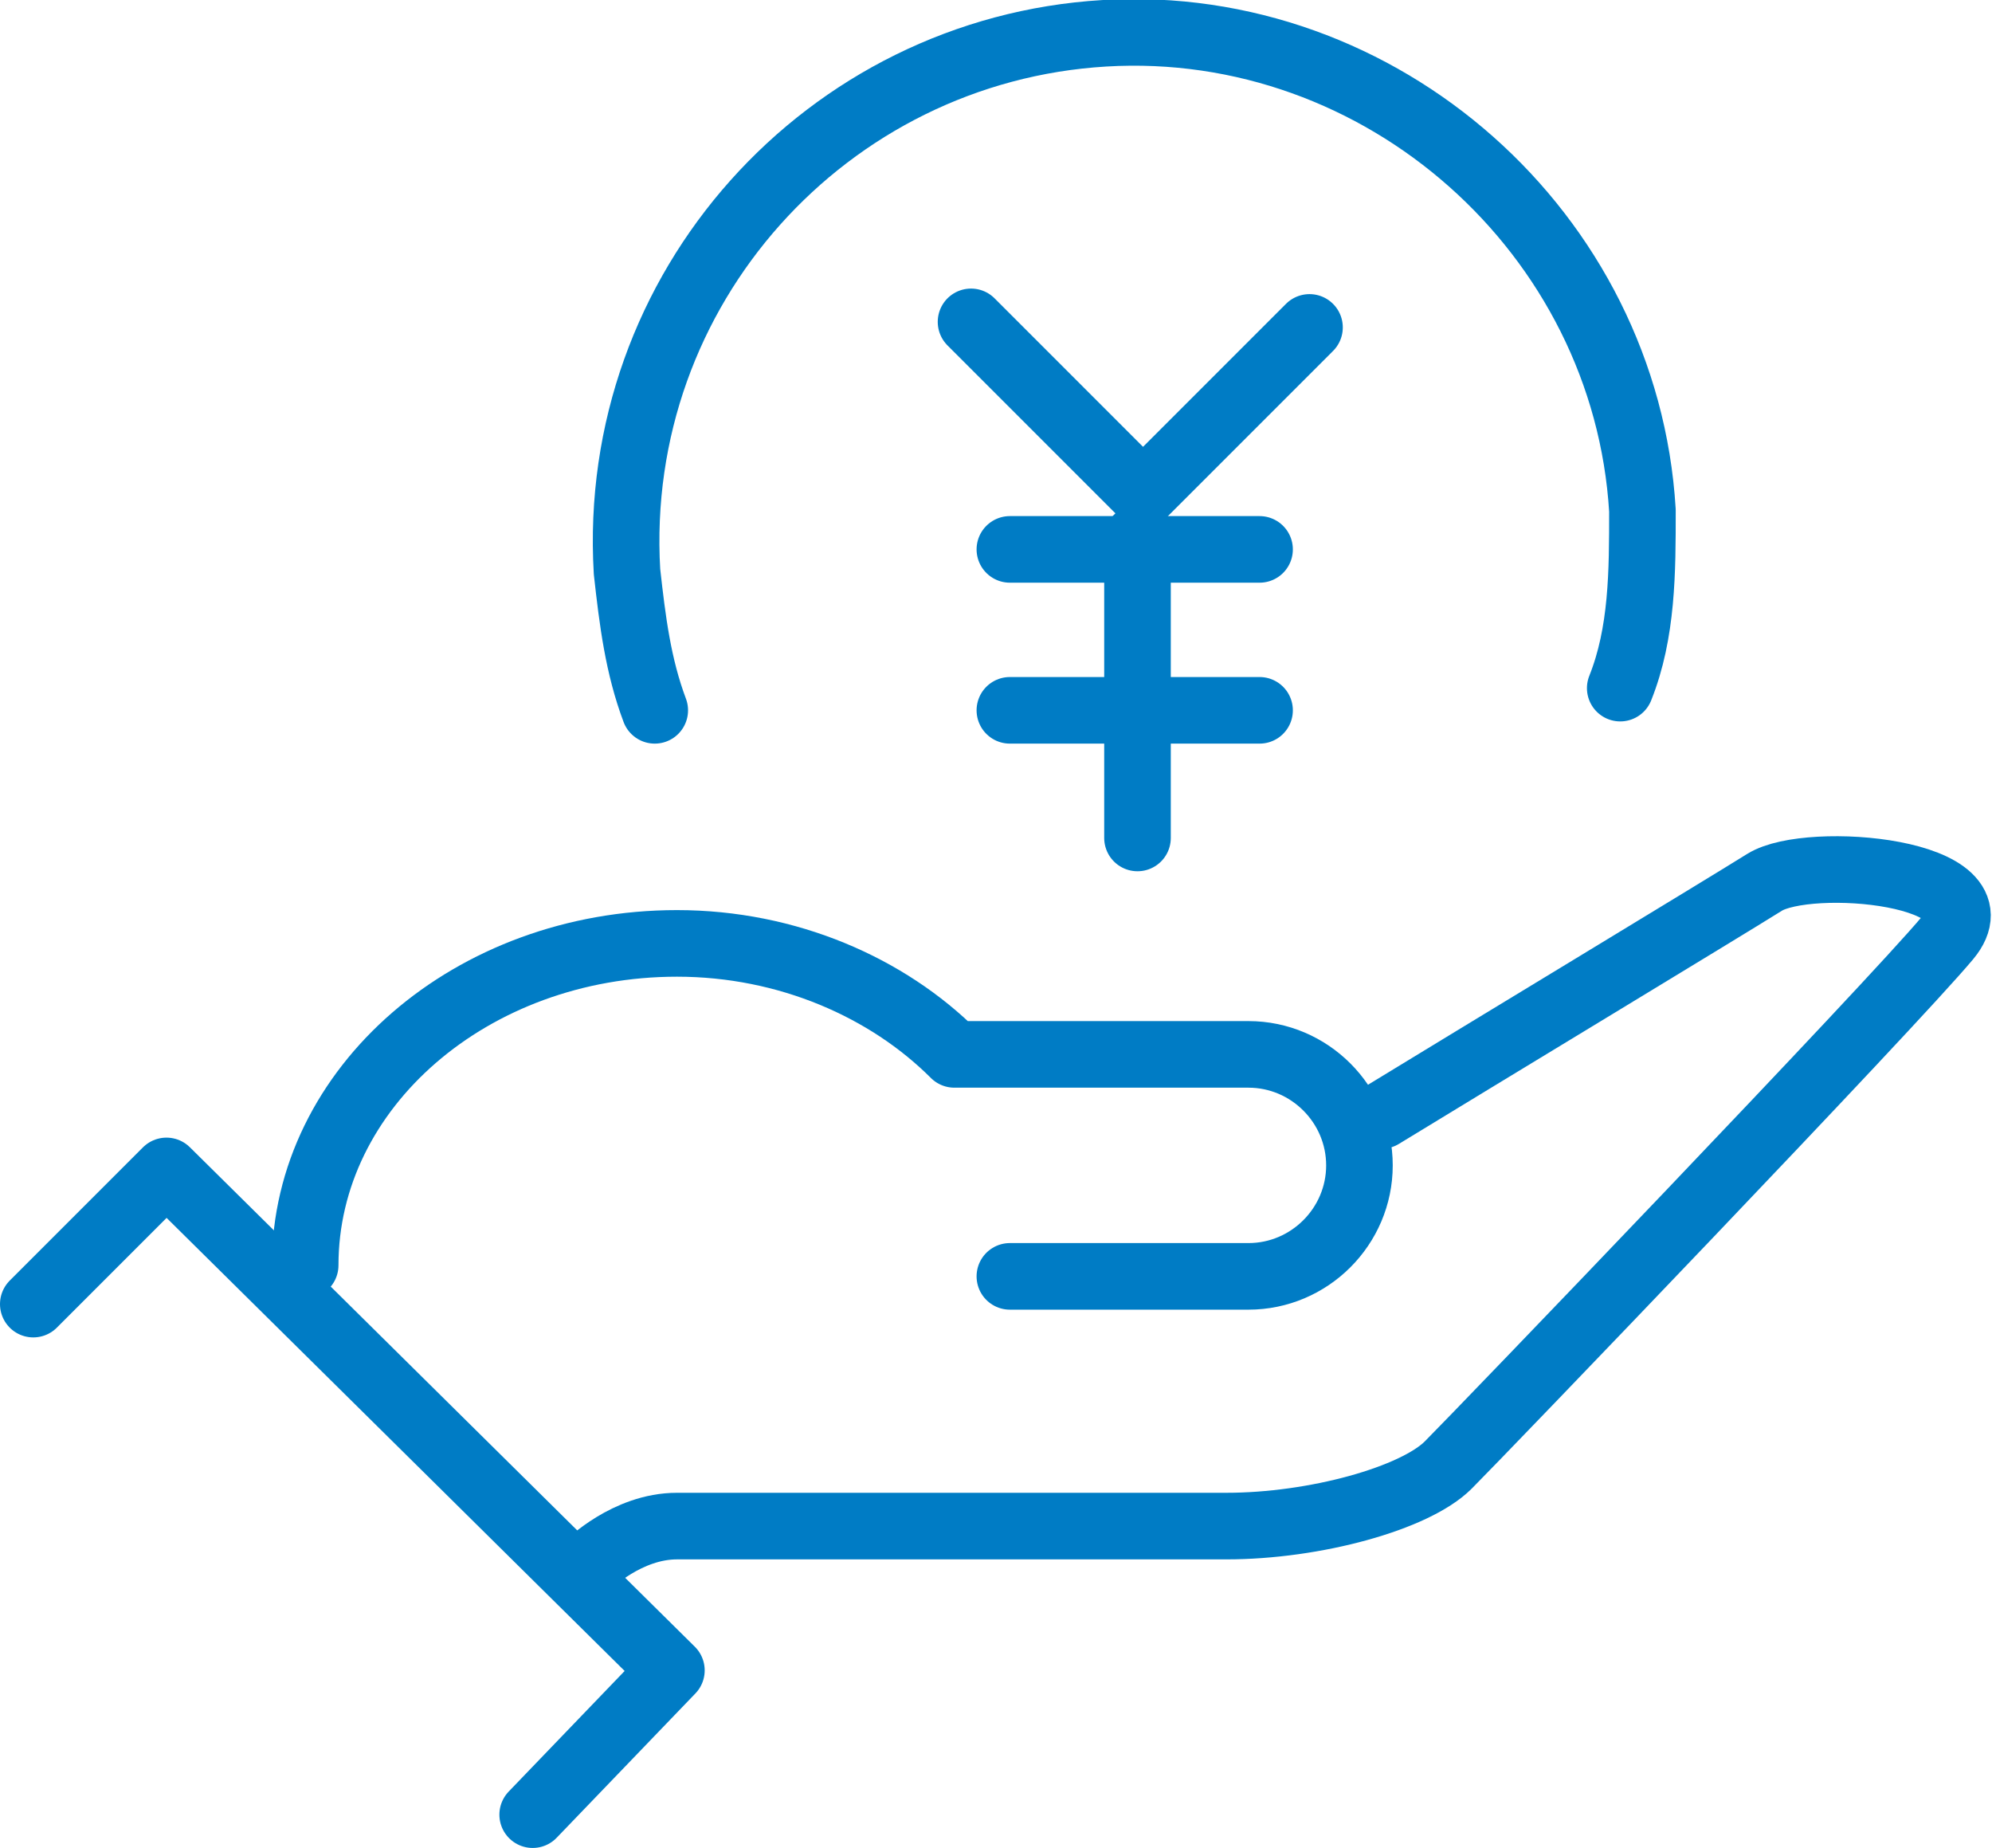
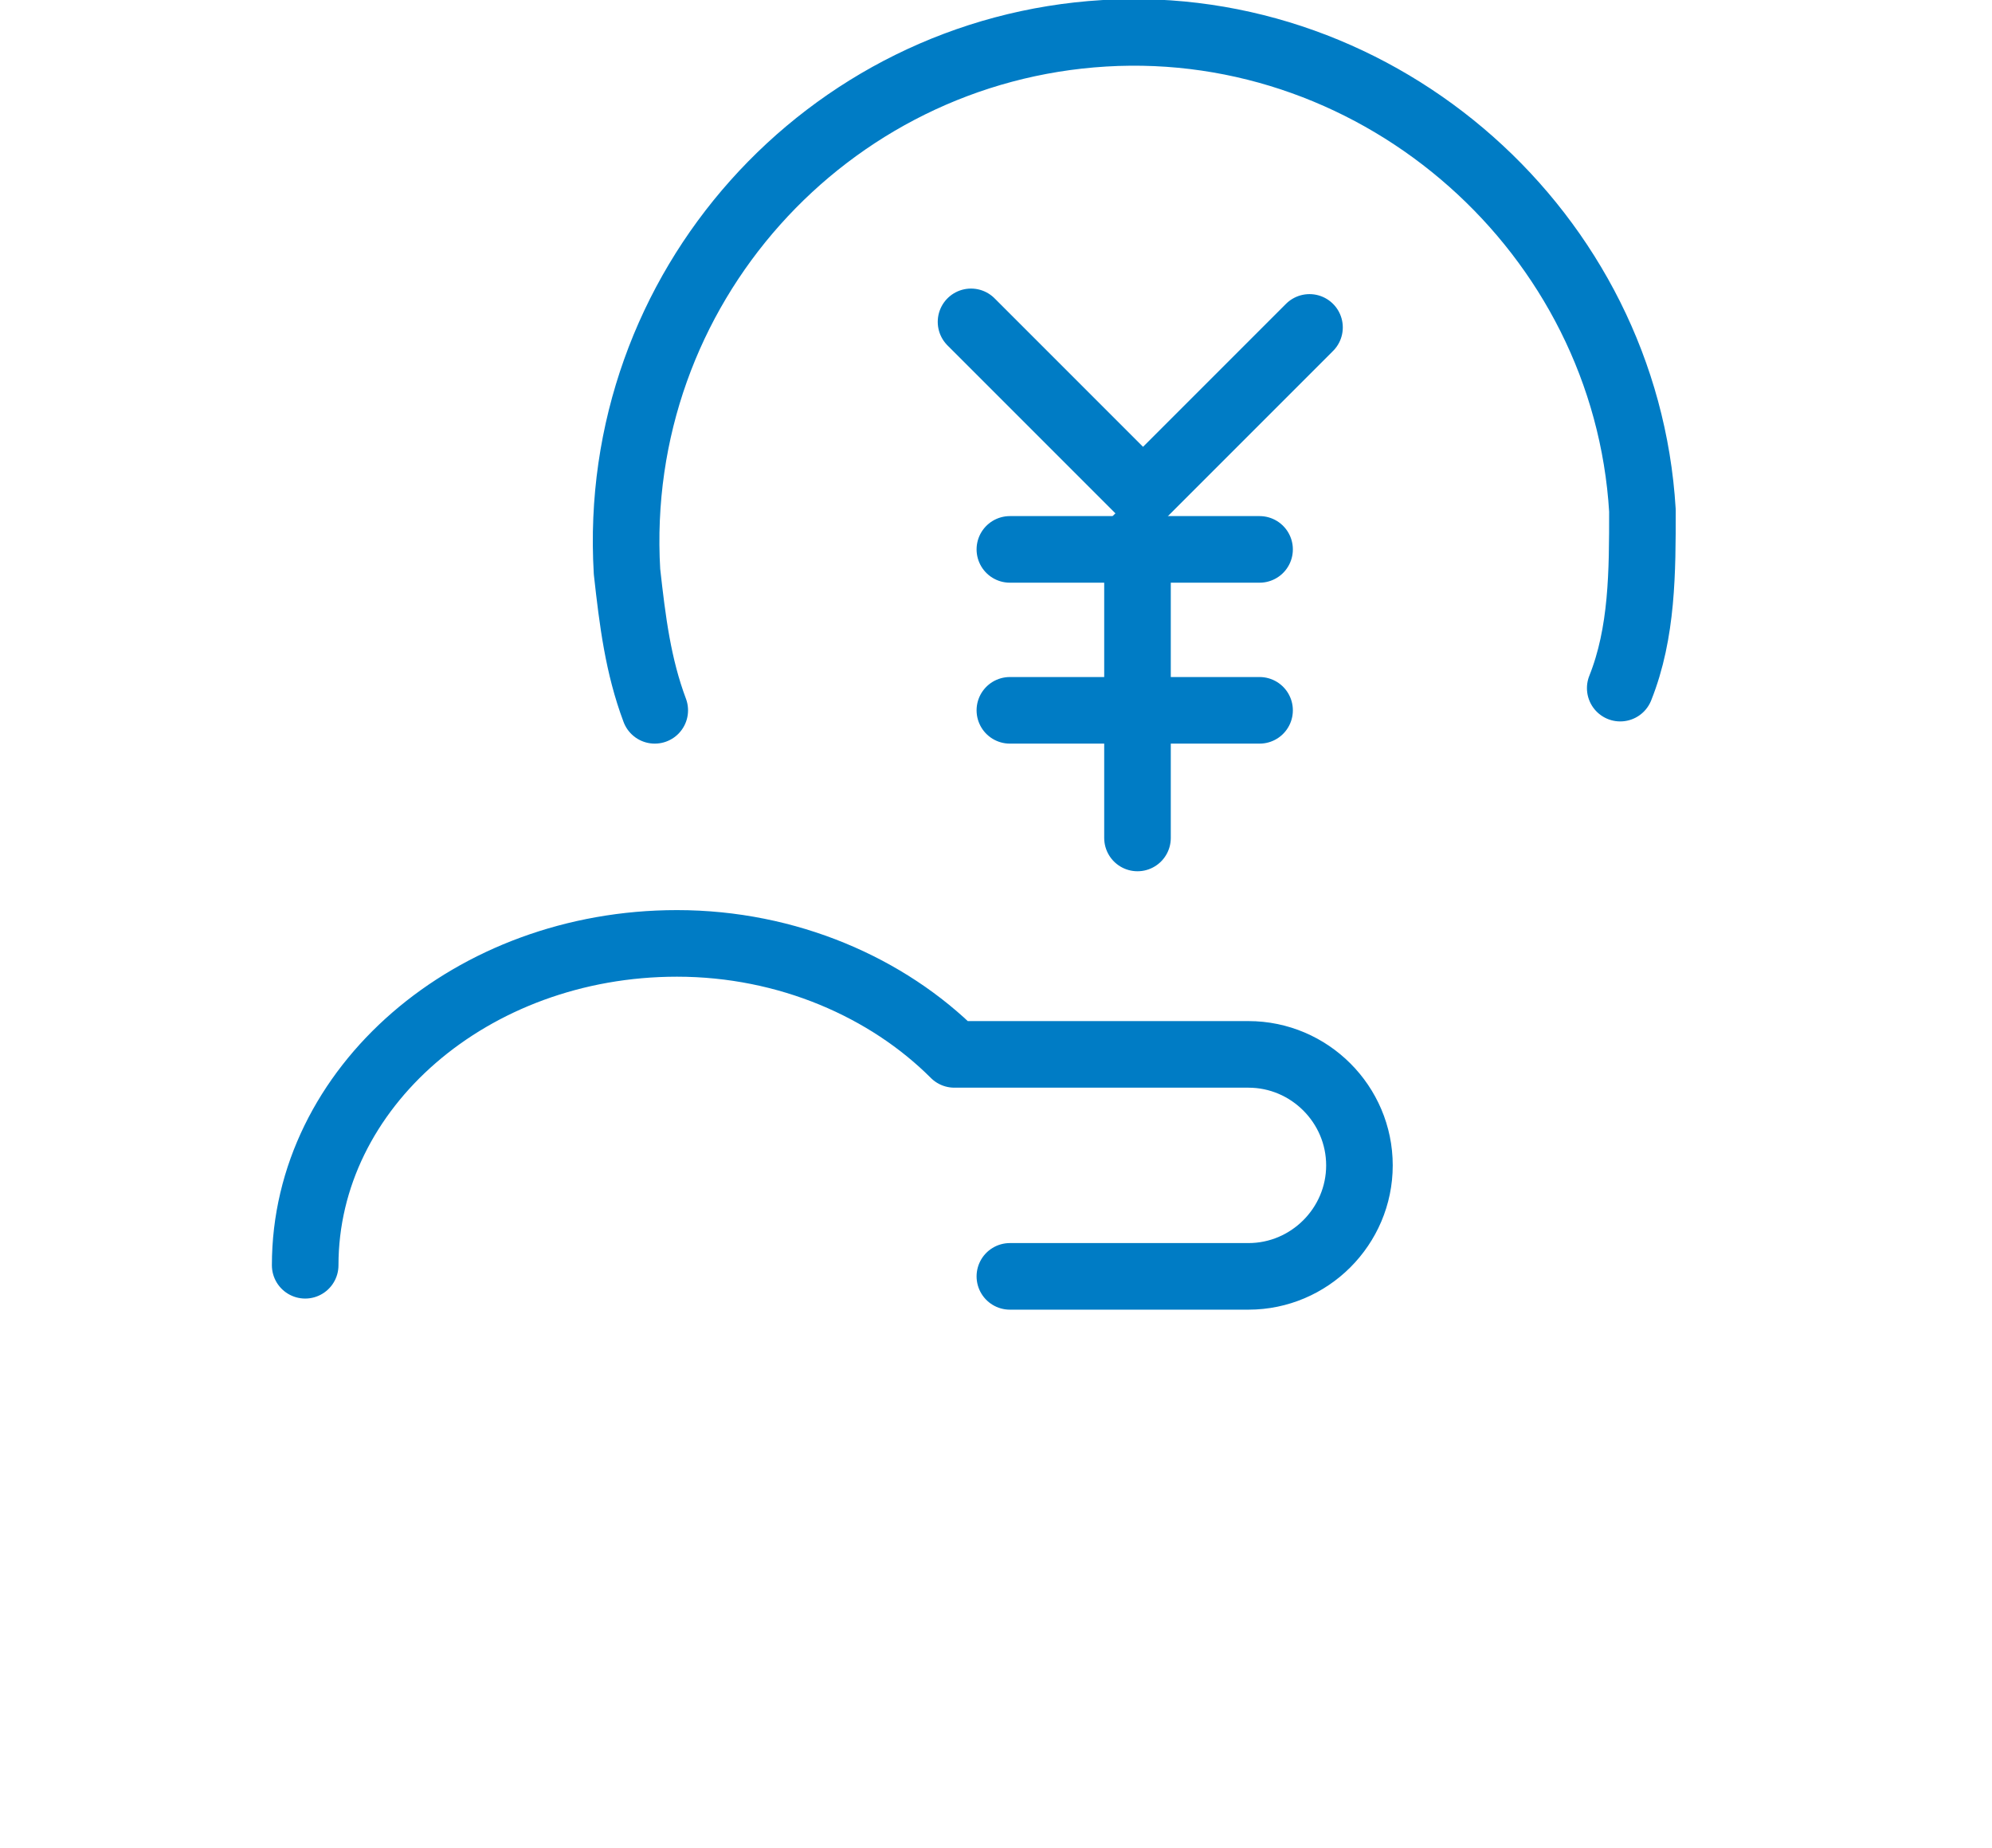
<svg xmlns="http://www.w3.org/2000/svg" version="1.1" viewBox="0 0 35.9 33.3">
  <defs>
    <style>
      .cls-1 {
        fill: none;
        stroke: #007cc5;
        stroke-linecap: round;
        stroke-linejoin: round;
        stroke-width: 1.2px;
      }
    </style>
  </defs>
  <g>
    <g id="_レイヤー_1" data-name="レイヤー_1">
      <g id="_レイヤー_1-2" data-name="_レイヤー_1">
        <g>
          <path class="cls-1" d="M18.2,23h4.3c1.1,0,2-.9,2-2s-.9-2-2-2h-5.3c-1.2-1.2-3-2-5-2-3.7,0-6.7,2.6-6.7,5.8" />
-           <path class="cls-1" d="M24.9,20.1c1.8-1.1,6.1-3.7,6.9-4.2s4.3-.2,3.3,1-8.4,8.9-9,9.5-2.4,1.1-4,1.1h-9.9c-.9,0-1.6.7-1.6.7" />
-           <polyline class="cls-1" points=".6 23.5 3 21.1 12.1 30.1 9.6 32.7" />
          <path class="cls-1" d="M11.8,12.8c-.3-.8-.4-1.6-.5-2.5-.3-5.1,3.6-9.4,8.6-9.7s9.4,3.6,9.7,8.6c0,1.1,0,2.2-.4,3.2" />
          <g>
            <polyline class="cls-1" points="17.5 5.8 20.6 8.9 23.6 5.9" />
            <line class="cls-1" x1="18.2" y1="9.9" x2="22.7" y2="9.9" />
            <line class="cls-1" x1="18.2" y1="12.8" x2="22.7" y2="12.8" />
            <line class="cls-1" x1="20.5" y1="9.7" x2="20.5" y2="15.1" />
          </g>
        </g>
      </g>
    </g>
  </g>
</svg>